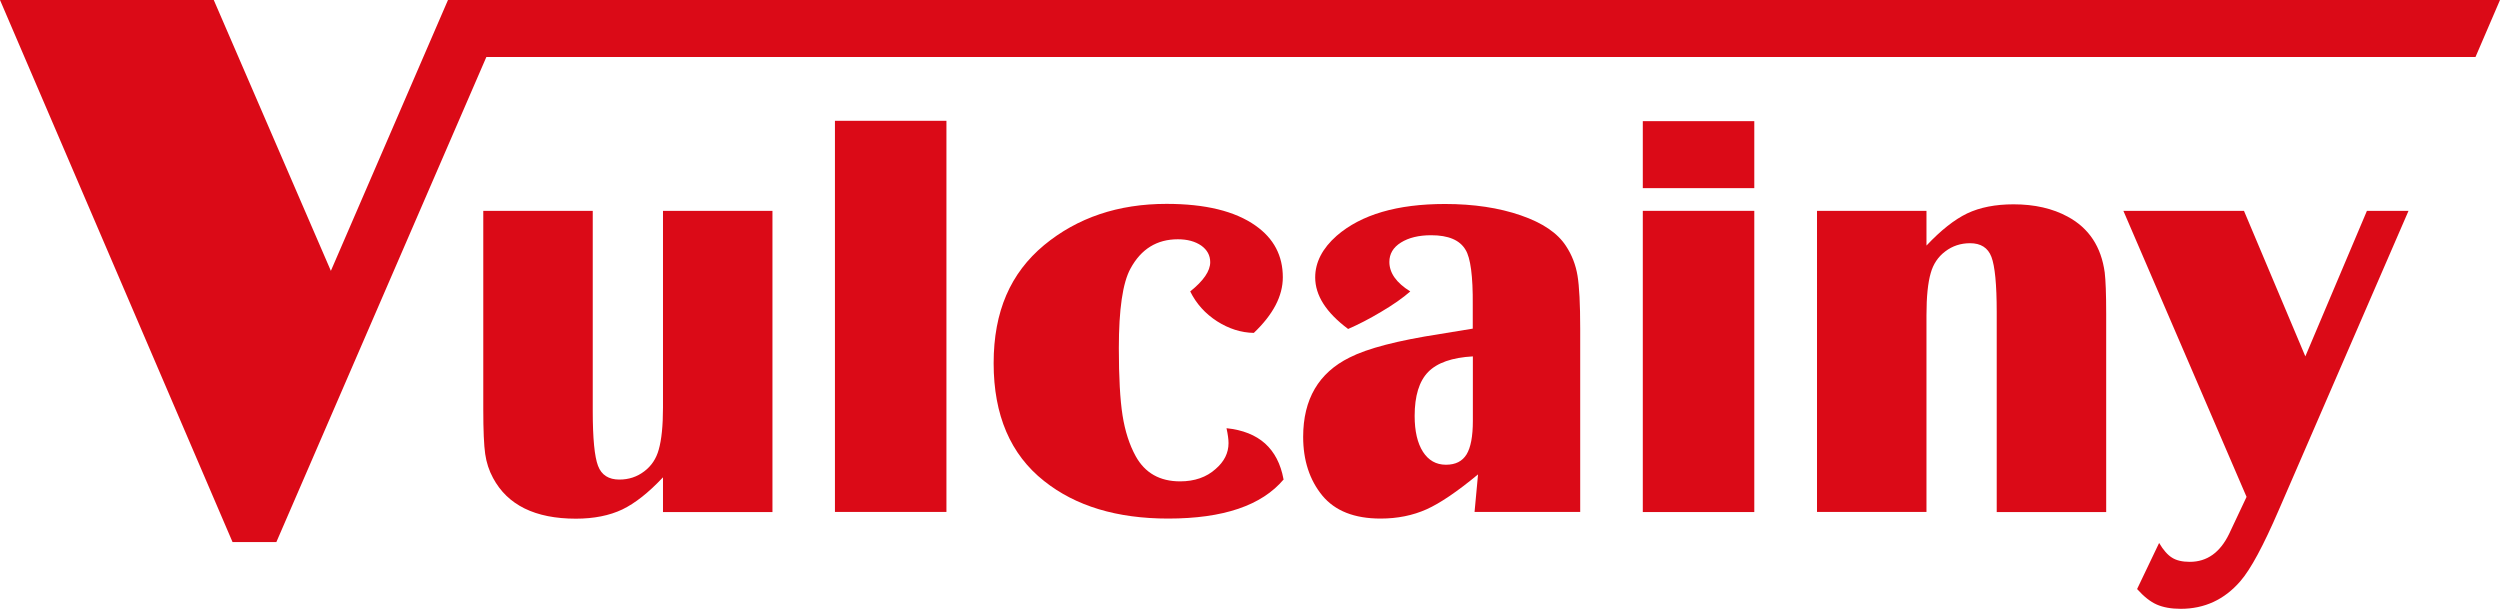
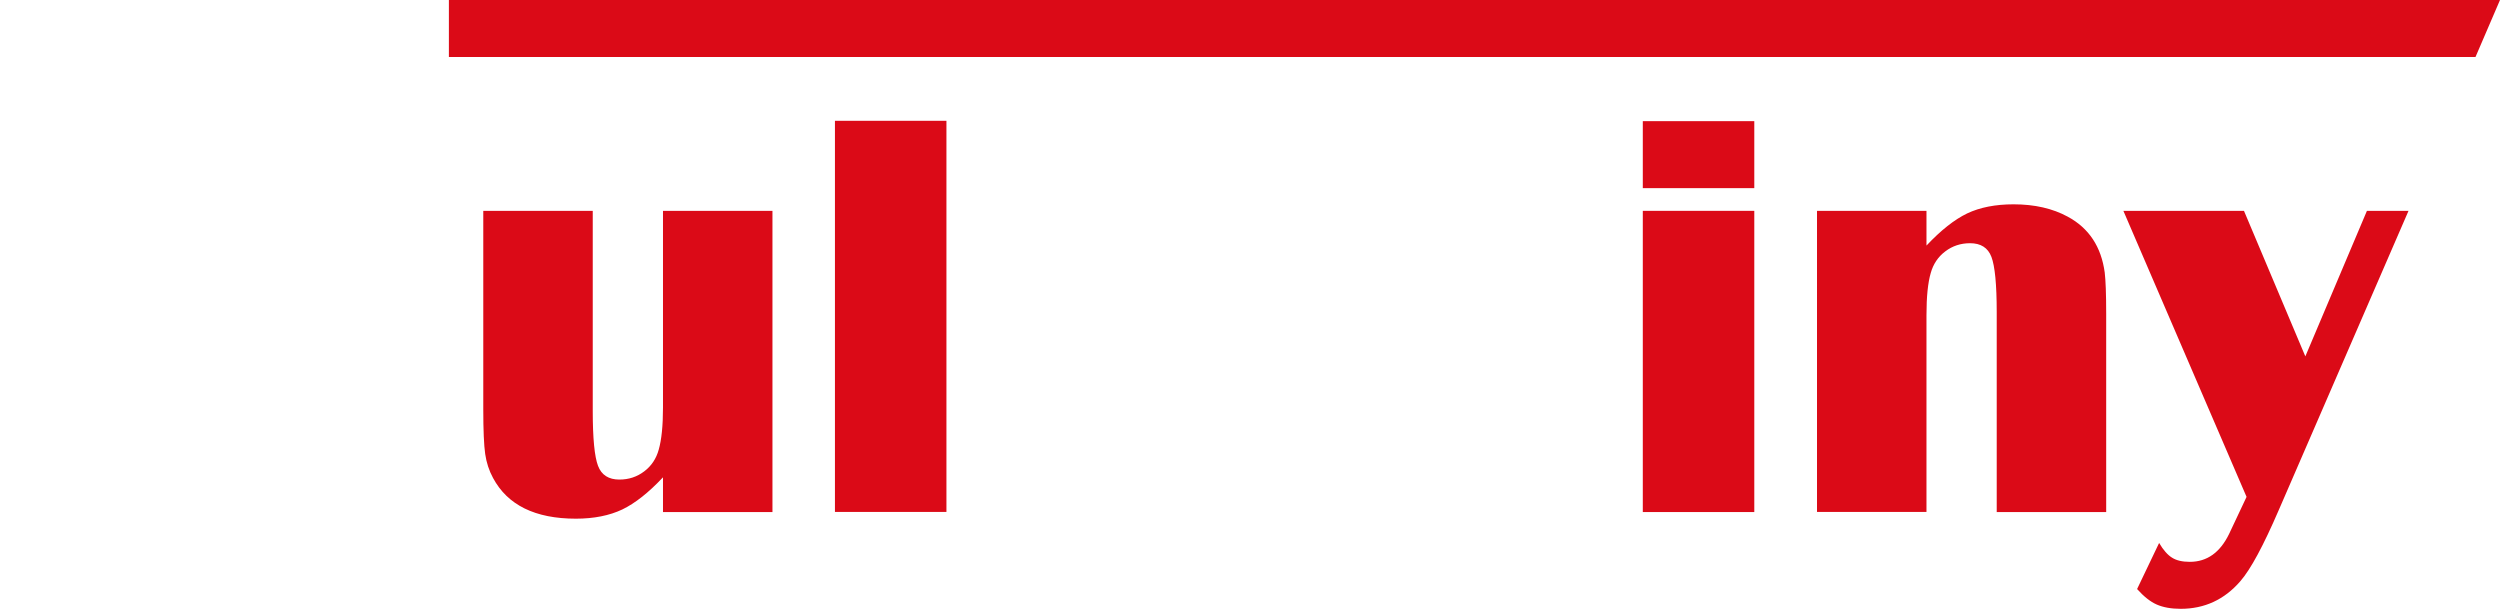
<svg xmlns="http://www.w3.org/2000/svg" id="_图层_1" data-name="图层 1" viewBox="0 0 222.44 54.17">
  <defs>
    <style>
      .cls-1 {
        fill: #db0a17;
      }
    </style>
  </defs>
  <polygon class="cls-1" points="39.94 5.07 39.94 0 222.44 0 220.26 5.07 39.94 5.07" />
-   <path class="cls-1" d="M24.59,48.23h-3.9L0,0H19.02l10.42,24.1L39.86,0h5.61L24.59,48.23Z" />
  <path class="cls-1" d="M58.99,18.76h9.74v26.8h-9.74v-3.09c-1.28,1.36-2.48,2.31-3.62,2.86-1.14,.54-2.52,.82-4.13,.82-3.62,0-6.08-1.21-7.37-3.62-.36-.66-.59-1.38-.7-2.14-.11-.76-.17-2.09-.17-3.98V18.76h9.74v17.8c0,2.45,.16,4.08,.47,4.89,.31,.82,.95,1.22,1.9,1.22,.83,0,1.57-.24,2.21-.73,.64-.48,1.07-1.13,1.29-1.93,.25-.87,.38-2.12,.38-3.75V18.76Z" />
  <path class="cls-1" d="M84.21,45.55h-9.92V10.75h9.92V45.55Z" />
-   <path class="cls-1" d="M114.22,42.65c-1.96,2.33-5.38,3.49-10.28,3.49-4.56,0-8.24-1.11-11.04-3.34-2.99-2.36-4.49-5.86-4.49-10.48s1.5-8.02,4.49-10.51c2.97-2.45,6.6-3.67,10.89-3.67,3.45,0,6.09,.64,7.93,1.94,1.62,1.14,2.42,2.67,2.42,4.59,0,1.67-.86,3.31-2.58,4.95-1.14-.02-2.23-.37-3.28-1.04-1.05-.68-1.84-1.56-2.38-2.65,1.19-.95,1.78-1.82,1.78-2.6,0-.61-.27-1.1-.8-1.48-.54-.37-1.23-.56-2.08-.56-1.87,0-3.27,.87-4.21,2.6-.7,1.27-1.04,3.64-1.04,7.09,0,2.58,.11,4.58,.33,5.98,.22,1.4,.61,2.61,1.17,3.63,.83,1.5,2.15,2.24,3.95,2.24,1.29,0,2.35-.37,3.16-1.1,.77-.66,1.15-1.43,1.15-2.3,0-.34-.06-.78-.18-1.33,1.45,.15,2.59,.61,3.43,1.36,.84,.76,1.39,1.81,1.64,3.17Z" />
-   <path class="cls-1" d="M140.61,45.55h-9.41l.31-3.34c-1.85,1.53-3.38,2.57-4.59,3.11-1.21,.54-2.57,.82-4.08,.82-2.33,0-4.05-.68-5.18-2.04-1.14-1.39-1.71-3.14-1.71-5.23,0-3.35,1.38-5.7,4.13-7.06,1.61-.82,4.29-1.51,8.03-2.09l2.93-.48v-2.14c.02-2.53-.2-4.16-.64-4.87-.51-.87-1.53-1.3-3.06-1.3-1.11,0-2,.22-2.69,.65-.69,.43-1.03,1.01-1.03,1.72,0,.99,.62,1.86,1.86,2.63-.66,.58-1.53,1.19-2.6,1.82-1.07,.64-2.05,1.14-2.93,1.52-1.96-1.46-2.93-2.99-2.93-4.59,0-1.34,.64-2.58,1.91-3.7,2.18-1.89,5.39-2.83,9.64-2.83,2.55,0,4.8,.34,6.74,1.01,1.95,.67,3.28,1.58,4.02,2.72,.53,.8,.87,1.68,1.03,2.64,.16,.96,.24,2.54,.24,4.73v16.32Zm-9.56-13.84c-1.85,.1-3.18,.57-3.98,1.39s-1.2,2.13-1.2,3.91c0,1.36,.25,2.42,.74,3.19,.49,.76,1.17,1.15,2.04,1.15s1.46-.31,1.84-.92c.37-.61,.56-1.61,.56-2.98v-5.74Z" />
  <path class="cls-1" d="M171.41,45.55h-9.74V18.76h9.74v3.09c1.28-1.36,2.48-2.31,3.62-2.86,1.14-.54,2.52-.81,4.13-.81,1.87,0,3.48,.37,4.82,1.1,1.89,1.02,2.98,2.68,3.29,4.97,.08,.66,.13,1.89,.13,3.67v17.64h-9.74V27.76c0-2.45-.16-4.08-.47-4.9-.31-.82-.95-1.22-1.9-1.22-.83,0-1.57,.24-2.21,.73-.64,.48-1.07,1.13-1.29,1.92-.25,.85-.38,2.1-.38,3.75v17.52Z" />
  <path class="cls-1" d="M210.6,18.76h3.7l-11.53,26.59c-1.38,3.2-2.52,5.32-3.44,6.37-1.41,1.63-3.18,2.45-5.3,2.45-.85,0-1.56-.13-2.13-.38-.57-.25-1.15-.71-1.75-1.38l1.96-4.1c.37,.63,.76,1.07,1.15,1.31,.39,.25,.92,.37,1.58,.37,1.53,0,2.69-.83,3.49-2.47l1.56-3.31-10.96-25.45h10.73l5.46,12.95,5.48-12.95Z" />
  <g>
    <rect class="cls-1" x="146.17" y="18.76" width="9.92" height="26.8" />
    <rect class="cls-1" x="146.17" y="10.78" width="9.92" height="5.96" />
  </g>
</svg>